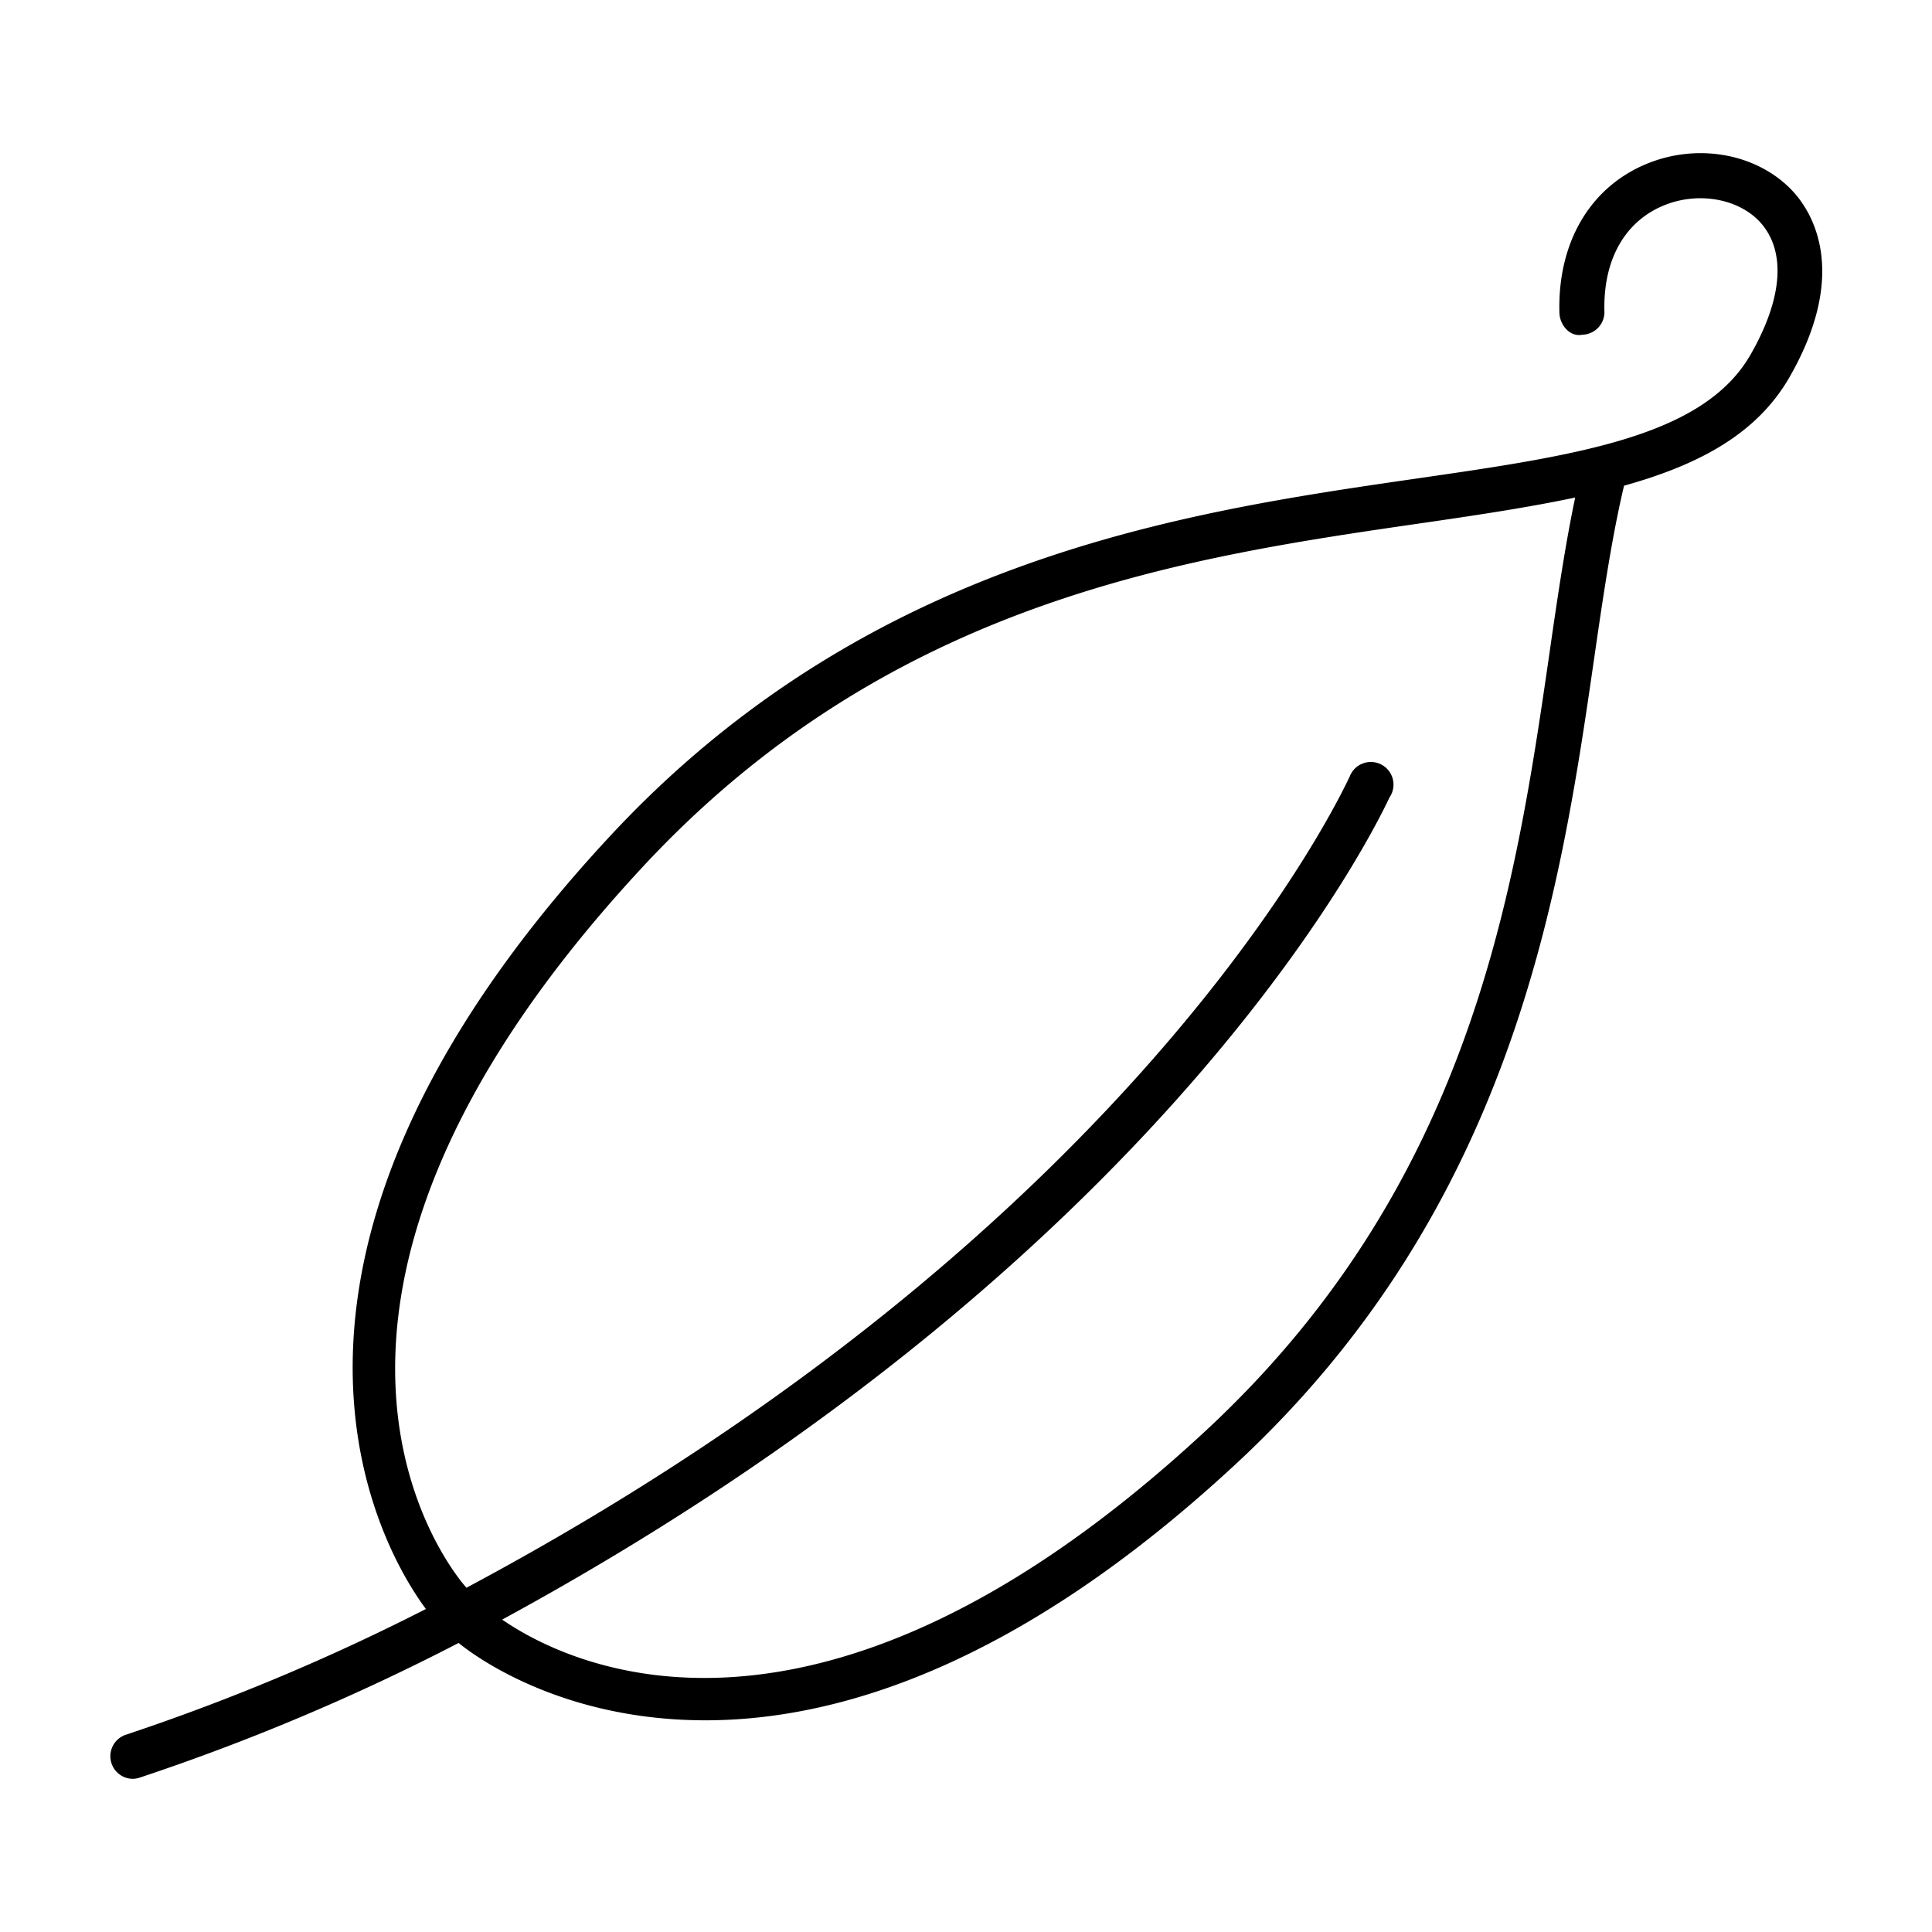
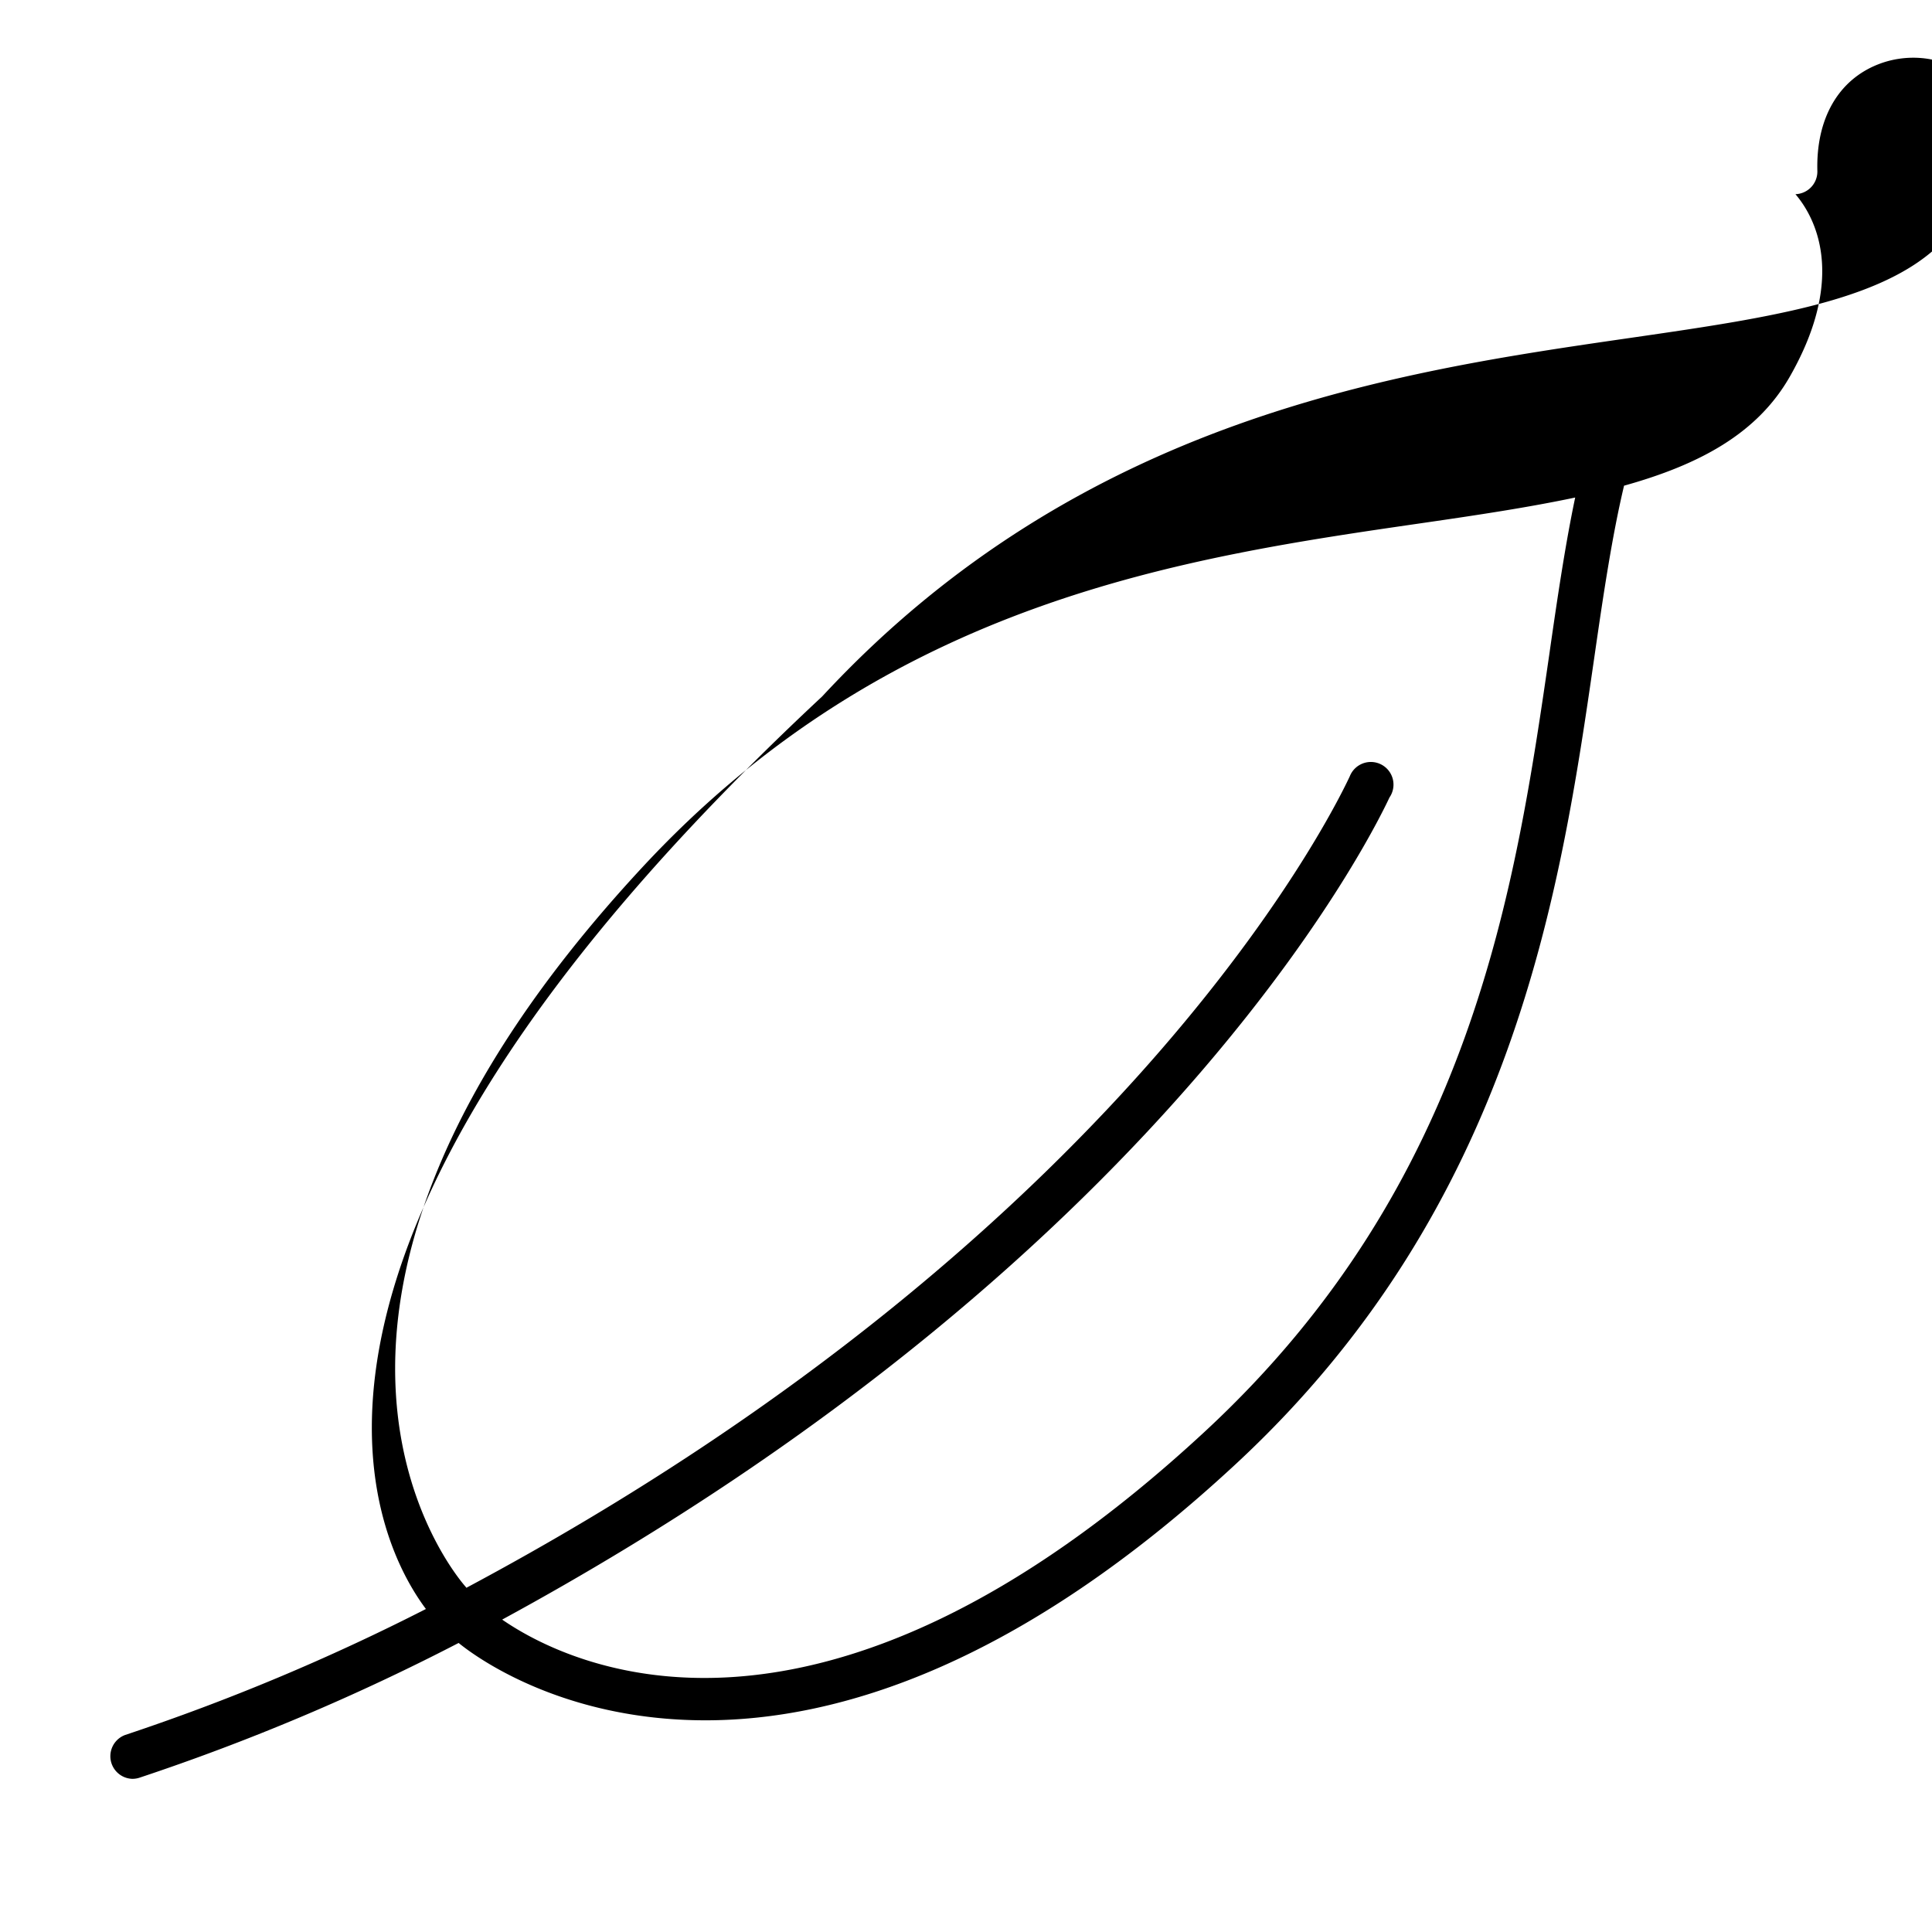
<svg xmlns="http://www.w3.org/2000/svg" fill="#000000" width="800px" height="800px" viewBox="0 0 512 512" data-name="Layer 1" id="Layer_1">
  <title />
-   <path d="M475.81,51.46c-8.87-10.29-24.75-13.74-38.67-8.34-15.46,6-24.39,20.85-23.88,39.78.11,3.29,2.83,6.48,6.12,5.8a6,6,0,0,0,5.81-6.12c-.38-13.87,5.54-24.2,16.25-28.34,9.13-3.53,19.78-1.43,25.33,5,6.57,7.65,5.58,20-2.82,34.68-12.5,21.89-46.12,26.76-88.69,32.92-61.29,8.88-145.24,21-213.79,94.95C55.18,336.32,102.61,412.63,112.87,426.4a573.75,573.75,0,0,1-79.69,33.38,6,6,0,0,0,1.88,11.63,6.08,6.08,0,0,0,1.87-.29,586.16,586.16,0,0,0,84.61-35.72c3.9,3.19,26.89,20.5,65.42,20.5,35.16,0,83.08-14.59,140.63-68,73.89-68.56,86.05-152.48,94.93-213.77,2.38-16.52,4.7-32.09,7.87-45.42,19.84-5.53,35.27-13.72,43.93-28.9C489.83,72.63,480.53,57,475.81,51.46Zm-65.09,121c-9.12,62.86-20.45,141.07-91.24,206.75-102.8,95.38-169.2,61.87-186.4,50,181.41-98.65,234.15-215.94,235.16-217.89a6,6,0,1,0-10.56-5.52c-1,1.92-53.46,118.54-234.12,215,0-.06,0-.13-.07-.18-2.6-2.92-62.65-72.9,46.72-190.76,65.69-70.82,143.9-82.14,206.76-91.25,14.65-2.12,28.16-4.16,40.47-6.76C414.83,144.26,412.8,158,410.72,172.42Z" />
+   <path d="M475.81,51.46a6,6,0,0,0,5.81-6.12c-.38-13.87,5.54-24.2,16.25-28.34,9.13-3.53,19.78-1.43,25.33,5,6.57,7.65,5.58,20-2.82,34.68-12.5,21.89-46.12,26.76-88.69,32.92-61.29,8.88-145.24,21-213.79,94.95C55.18,336.32,102.61,412.63,112.87,426.4a573.75,573.75,0,0,1-79.69,33.38,6,6,0,0,0,1.88,11.63,6.08,6.08,0,0,0,1.87-.29,586.16,586.16,0,0,0,84.61-35.72c3.9,3.19,26.89,20.5,65.42,20.5,35.16,0,83.08-14.59,140.63-68,73.89-68.56,86.05-152.48,94.93-213.77,2.38-16.52,4.7-32.09,7.87-45.42,19.84-5.53,35.27-13.72,43.93-28.9C489.83,72.63,480.53,57,475.81,51.46Zm-65.09,121c-9.12,62.86-20.45,141.07-91.24,206.75-102.8,95.38-169.2,61.87-186.4,50,181.41-98.65,234.15-215.94,235.16-217.89a6,6,0,1,0-10.56-5.52c-1,1.92-53.46,118.54-234.12,215,0-.06,0-.13-.07-.18-2.6-2.92-62.65-72.9,46.72-190.76,65.69-70.82,143.9-82.14,206.76-91.25,14.65-2.12,28.16-4.16,40.47-6.76C414.83,144.26,412.8,158,410.72,172.42Z" />
</svg>